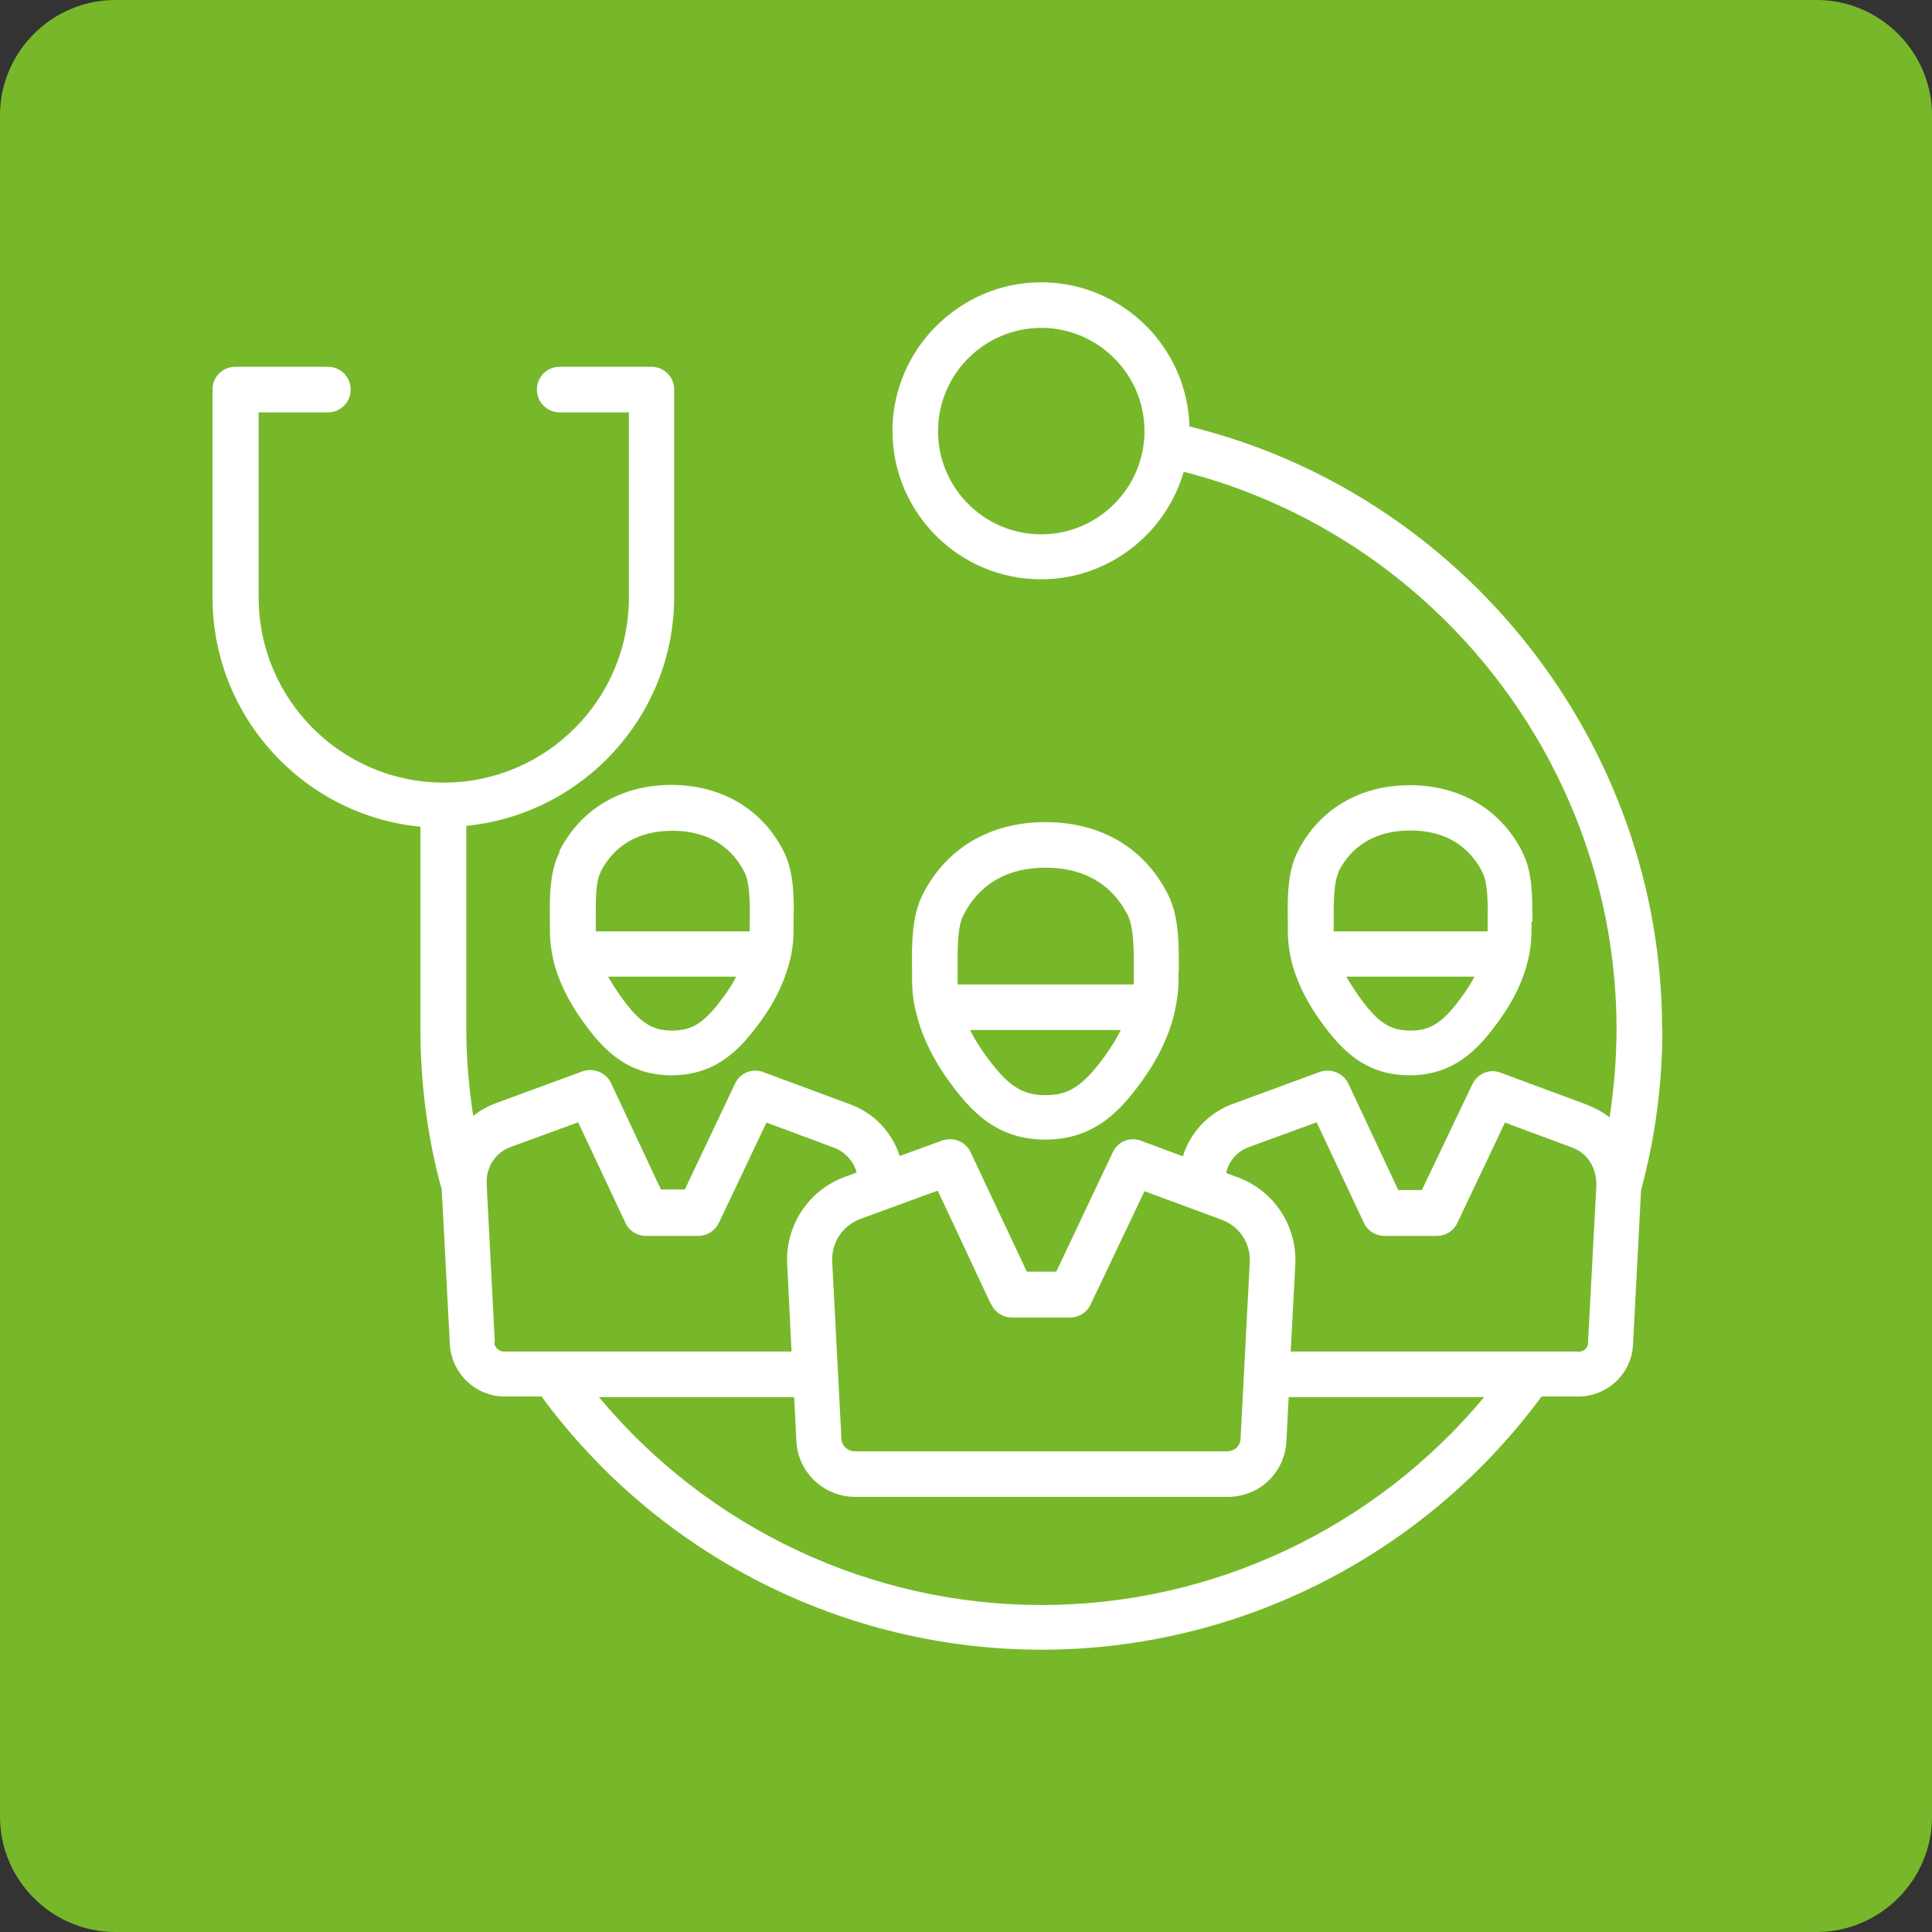
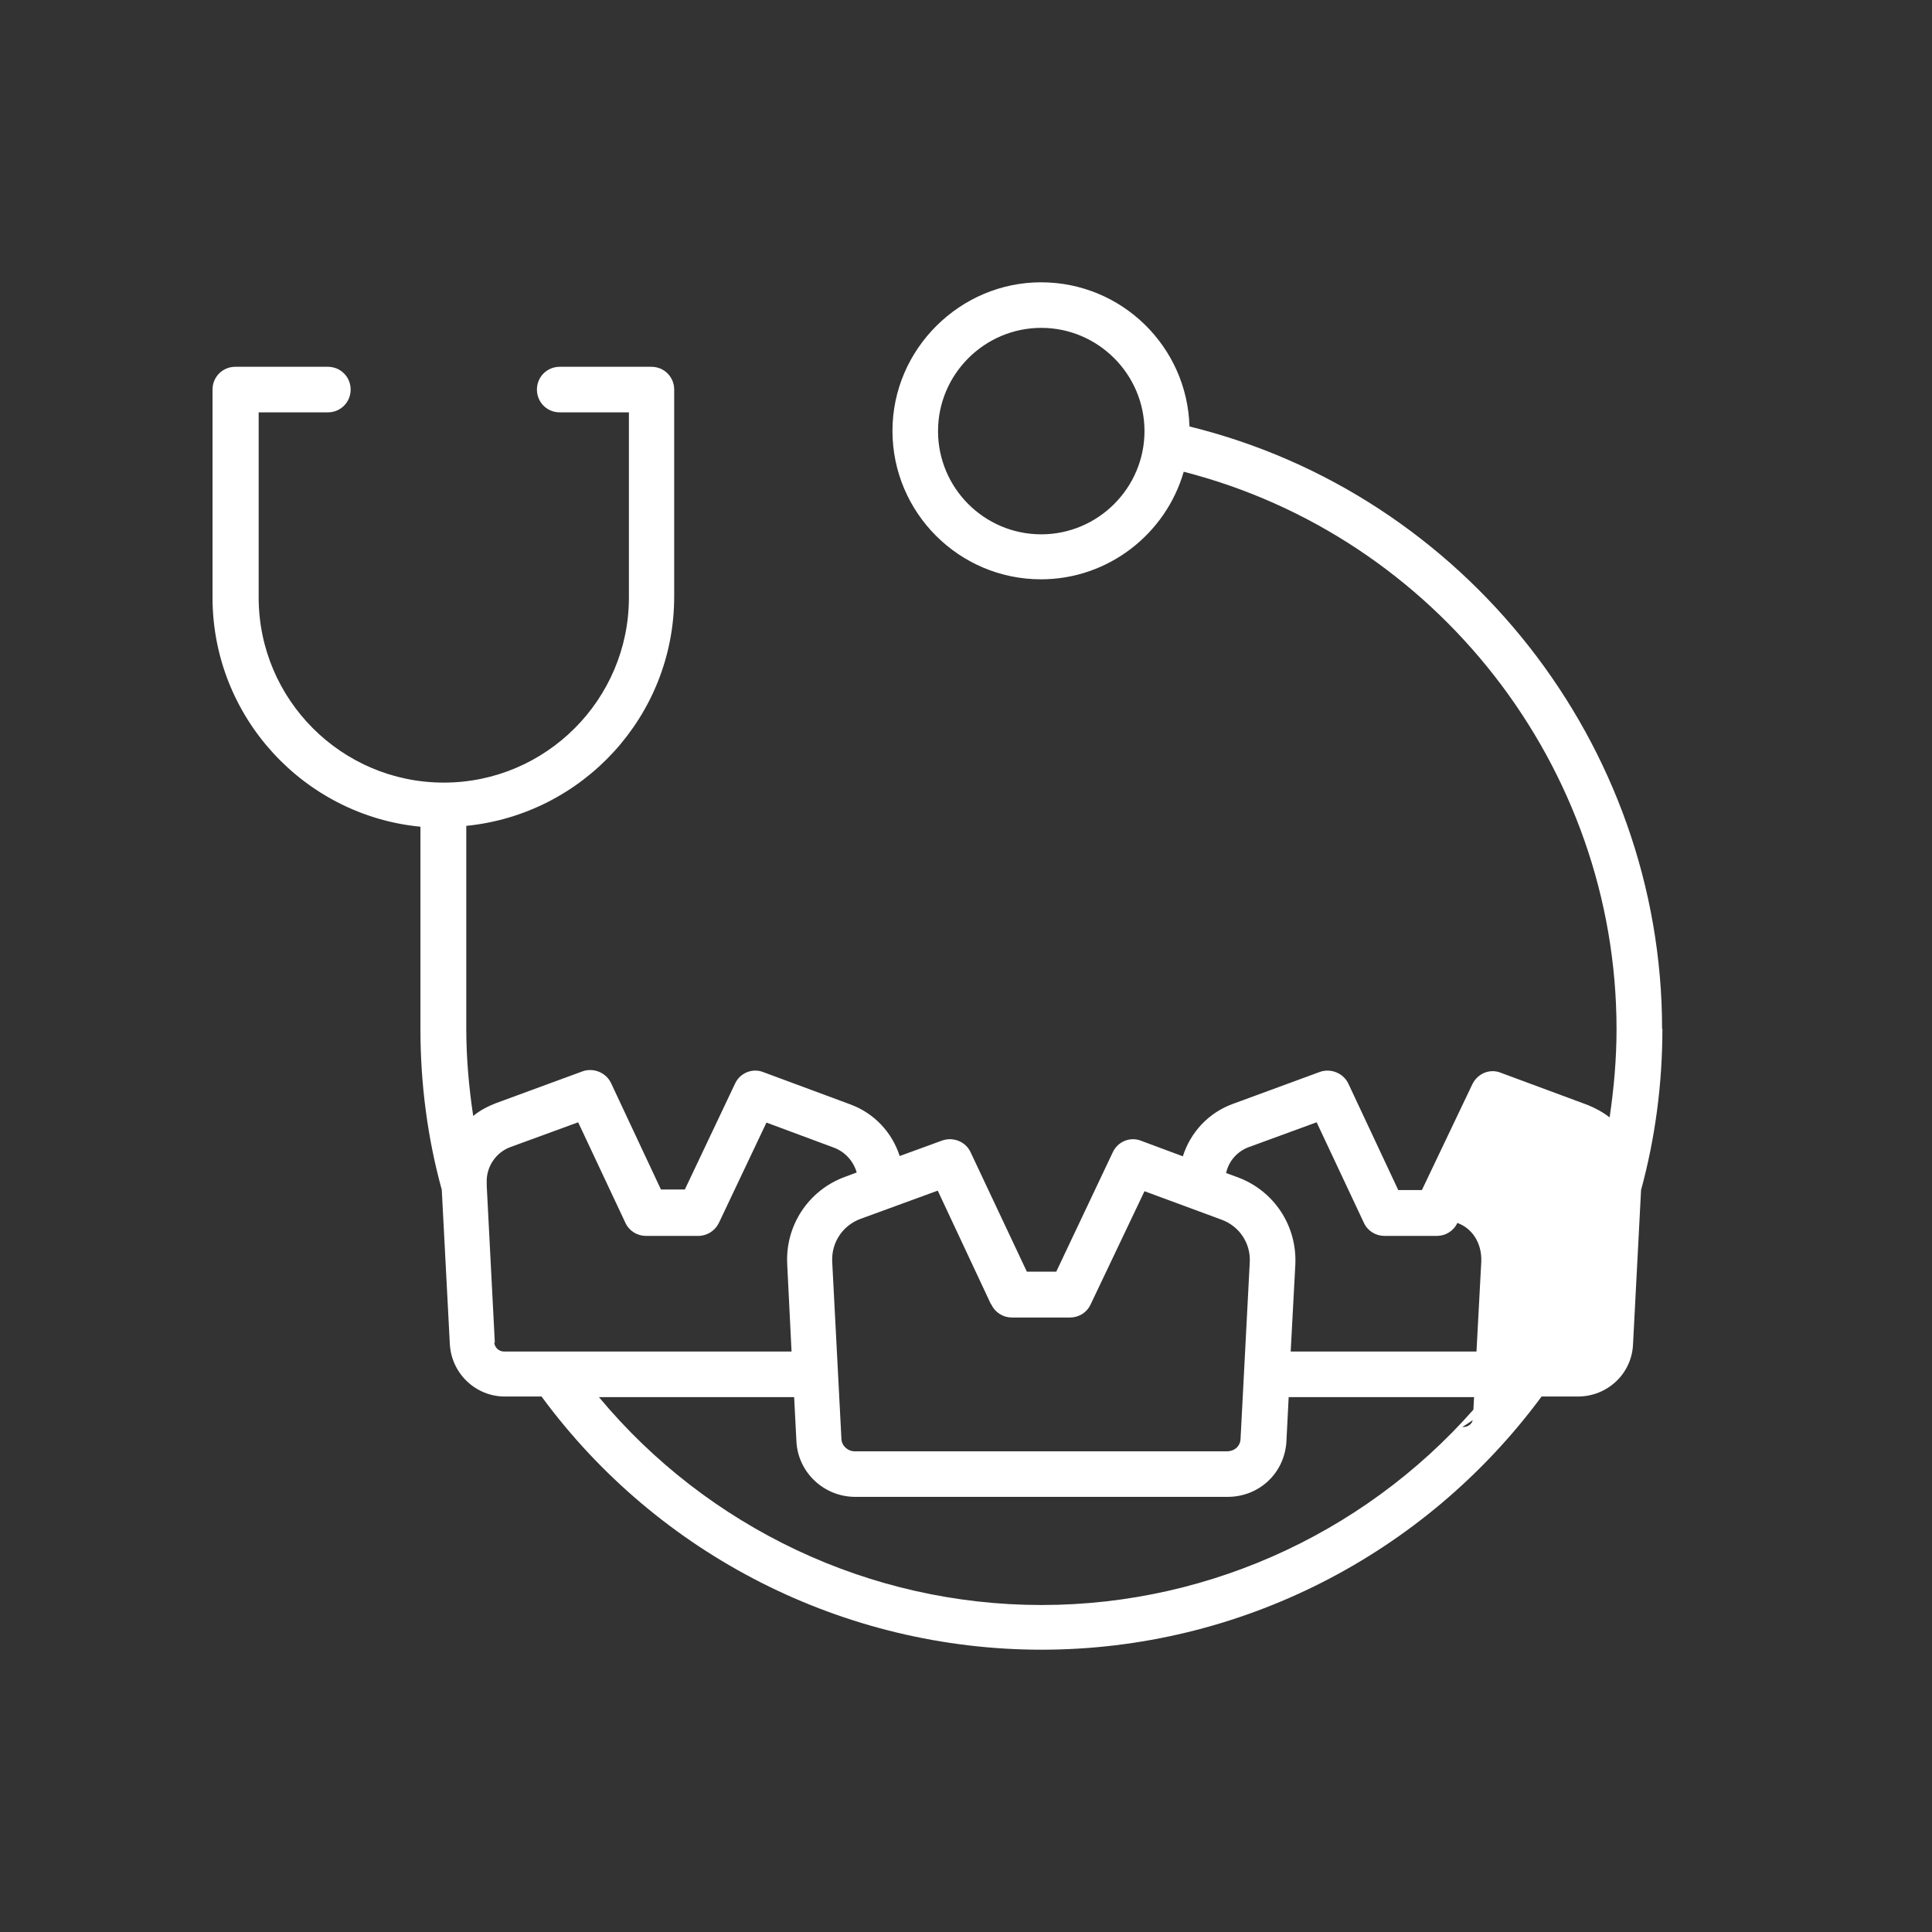
<svg xmlns="http://www.w3.org/2000/svg" viewBox="0 0 67 67">
  <rect x="0" y="0" width="67" height="67" fill="#333333" stroke="none" />
  <defs>
    <style>
      .cls-1 {
        fill: #fff;
      }

      .cls-2 {
        fill: #77b82a;
      }
    </style>
  </defs>
  <g id="Fondo">
-     <path class="cls-2" d="M0,4C0,1.8,1.8,0,4,0h59c2.2,0,4,1.8,4,4v59c0,2.2-1.8,4-4,4H4C1.8,67,0,65.2,0,63V4Z" />
-   </g>
+     </g>
  <g id="Capa_2">
    <g>
-       <path class="cls-1" d="M53.14,31.96c0-.8.02-1.7-.35-2.42-.74-1.47-2.16-2.31-3.9-2.31s-3.15.84-3.89,2.31c-.36.71-.35,1.59-.34,2.42v.32c0,.32.04.65.11.97h0c.16.71.51,1.45,1.04,2.18.65.9,1.48,1.86,3.07,1.86s2.42-.96,3.08-1.86c.53-.72.88-1.46,1.04-2.18h0c.08-.33.11-.66.11-.97v-.31h.02ZM46.41,30.24c.48-.95,1.34-1.44,2.5-1.44s2.02.5,2.5,1.45c.19.37.19,1.11.18,1.7v.35h-5.34v-.4c0-.58,0-1.29.17-1.65h0ZM50.72,34.53c-.67.93-1.1,1.21-1.81,1.21s-1.14-.28-1.8-1.21c-.16-.23-.3-.45-.42-.66h4.44c-.11.22-.25.44-.41.66Z" />
-       <path class="cls-1" d="M19.41,29.54c-.36.71-.35,1.6-.34,2.42v.32c0,.32.04.65.11.97h0c.16.71.51,1.45,1.04,2.18.65.9,1.48,1.86,3.07,1.86s2.42-.96,3.08-1.86c.53-.72.87-1.46,1.04-2.19h0c.08-.34.11-.66.11-.98v-.31c.02-.79.02-1.7-.34-2.42-.74-1.47-2.16-2.31-3.9-2.31s-3.15.84-3.89,2.31h.02ZM25.12,34.53c-.67.93-1.1,1.21-1.81,1.21s-1.14-.28-1.8-1.21c-.16-.23-.3-.45-.42-.66h4.44c-.11.22-.25.44-.41.66ZM20.82,30.25c.48-.95,1.34-1.44,2.5-1.44s2.02.5,2.5,1.44c.19.38.19,1.11.18,1.7v.35h-5.34v-.39c0-.58-.02-1.3.17-1.66Z" />
-       <path class="cls-1" d="M40.88,33.68c0-.88.02-1.87-.37-2.65-.81-1.62-2.33-2.52-4.26-2.52s-3.45.92-4.25,2.51c-.39.76-.38,1.74-.37,2.64v.35c0,.35.04.71.13,1.06h0c.18.79.56,1.61,1.14,2.41.71.98,1.61,2.04,3.35,2.04s2.64-1.05,3.35-2.03c.58-.8.96-1.61,1.14-2.42h0c.08-.36.13-.72.13-1.06v-.34h0ZM33.41,31.74c.55-1.09,1.53-1.65,2.85-1.65s2.31.57,2.85,1.65c.22.44.21,1.26.21,1.93v.47h-6.11v-.53c0-.68-.02-1.45.2-1.87h0ZM38.34,36.59c-.77,1.06-1.26,1.39-2.08,1.39s-1.31-.32-2.08-1.38c-.21-.3-.4-.59-.54-.88h5.23c-.15.29-.32.58-.54.88h0Z" />
-       <path class="cls-1" d="M57.64,35.69c0-9.88-6.86-18.56-16.39-20.9-.08-2.77-2.35-5-5.15-5s-5.15,2.31-5.15,5.15,2.31,5.15,5.15,5.15c2.34,0,4.33-1.58,4.95-3.73,8.74,2.24,15.01,10.22,15.01,19.33,0,1.03-.09,2.05-.24,3.06-.23-.18-.49-.32-.76-.43l-3.02-1.12c-.38-.15-.8.03-.98.4l-1.75,3.67h-.82l-1.73-3.69c-.17-.36-.6-.54-.98-.41l-3.02,1.11c-.86.31-1.48,1-1.74,1.82l-1.45-.54c-.38-.15-.81.03-.98.4l-1.96,4.14h-1.02l-1.95-4.14c-.17-.37-.6-.54-.98-.41l-1.48.54c-.26-.81-.87-1.48-1.71-1.79l-3.02-1.12c-.38-.15-.81.03-.98.4l-1.74,3.67h-.83l-1.73-3.69c-.17-.36-.6-.54-.98-.41l-3.02,1.11c-.28.11-.55.25-.78.44-.15-1-.24-2.01-.24-3.04v-7.02c4.04-.4,7.21-3.81,7.21-7.95v-7.18c0-.44-.35-.79-.79-.79h-3.18c-.44,0-.79.35-.79.79s.35.79.79.79h2.4v6.42c0,3.54-2.88,6.42-6.42,6.42s-6.42-2.88-6.42-6.42v-6.42h2.4c.44,0,.79-.35.79-.79s-.35-.79-.79-.79h-3.21c-.44,0-.79.35-.79.79v7.21c0,4.14,3.17,7.56,7.21,7.95v7.02c0,1.91.25,3.79.74,5.57l.28,5.36c.06,1.01.89,1.81,1.91,1.81h1.27c4.05,5.51,10.49,8.78,17.34,8.78s13.28-3.28,17.34-8.78h1.26c1.01,0,1.85-.77,1.91-1.78l.28-5.38c.49-1.8.74-3.68.74-5.59h0ZM36.11,18.53c-1.98,0-3.58-1.61-3.58-3.58s1.61-3.58,3.58-3.58,3.58,1.61,3.58,3.58-1.61,3.58-3.58,3.58ZM34.38,45.24c.13.28.41.45.71.45h2.02c.3,0,.58-.17.71-.45l1.87-3.93,2.68.99c.62.23,1.01.83.97,1.48l-.32,6.14c-.02.24-.21.41-.47.41h-12.91c-.24,0-.45-.19-.46-.43l-.32-6.15c-.03-.66.36-1.25.98-1.48l2.68-.98,1.85,3.95v-.02ZM17.16,46.56l-.28-5.43v-.1c-.03-.54.3-1.06.82-1.25l2.35-.86,1.64,3.49c.13.28.41.45.71.45h1.82c.3,0,.58-.18.71-.45l1.65-3.48,2.34.87c.4.15.68.48.79.86l-.4.15c-1.27.46-2.08,1.69-2.01,3.03l.15,3.03h-9.97c-.18,0-.33-.14-.34-.32ZM36.11,55.66c-5.95,0-11.57-2.68-15.34-7.21h6.77l.08,1.55c.06,1.07.96,1.91,2.04,1.91h12.91c1.09,0,1.96-.81,2.04-1.89l.08-1.57h6.78c-3.78,4.54-9.4,7.21-15.34,7.21h0ZM54.7,46.87h-9.94l.16-3c.07-1.35-.73-2.57-1.99-3.04l-.41-.15c.09-.41.38-.75.79-.9l2.35-.86,1.64,3.49c.13.28.41.45.71.45h1.82c.3,0,.58-.17.71-.45l1.65-3.48,2.34.87c.52.19.85.7.83,1.33l-.29,5.45c0,.17-.15.3-.35.3h-.02Z" />
+       <path class="cls-1" d="M57.64,35.69c0-9.88-6.86-18.56-16.39-20.9-.08-2.77-2.35-5-5.15-5s-5.15,2.31-5.15,5.15,2.31,5.15,5.15,5.15c2.34,0,4.33-1.58,4.95-3.73,8.74,2.24,15.01,10.22,15.01,19.33,0,1.03-.09,2.05-.24,3.06-.23-.18-.49-.32-.76-.43l-3.02-1.12c-.38-.15-.8.03-.98.4l-1.75,3.67h-.82l-1.73-3.69c-.17-.36-.6-.54-.98-.41l-3.02,1.11c-.86.31-1.48,1-1.74,1.82l-1.45-.54c-.38-.15-.81.03-.98.4l-1.96,4.14h-1.02l-1.95-4.14c-.17-.37-.6-.54-.98-.41l-1.48.54c-.26-.81-.87-1.48-1.71-1.79l-3.02-1.12c-.38-.15-.81.03-.98.4l-1.74,3.67h-.83l-1.73-3.69c-.17-.36-.6-.54-.98-.41l-3.02,1.11c-.28.11-.55.25-.78.44-.15-1-.24-2.01-.24-3.04v-7.02c4.04-.4,7.21-3.81,7.21-7.95v-7.18c0-.44-.35-.79-.79-.79h-3.18c-.44,0-.79.35-.79.79s.35.79.79.79h2.4v6.42c0,3.54-2.88,6.42-6.42,6.42s-6.42-2.88-6.42-6.42v-6.42h2.4c.44,0,.79-.35.79-.79s-.35-.79-.79-.79h-3.21c-.44,0-.79.35-.79.79v7.21c0,4.14,3.17,7.56,7.21,7.95v7.02c0,1.91.25,3.79.74,5.57l.28,5.36c.06,1.01.89,1.81,1.91,1.81h1.27c4.05,5.51,10.49,8.78,17.34,8.78s13.28-3.28,17.34-8.78h1.26c1.01,0,1.85-.77,1.91-1.78l.28-5.38c.49-1.8.74-3.68.74-5.59h0ZM36.11,18.53c-1.98,0-3.58-1.61-3.58-3.58s1.61-3.58,3.58-3.58,3.58,1.61,3.58,3.58-1.61,3.58-3.58,3.58ZM34.38,45.24c.13.28.41.45.71.45h2.02c.3,0,.58-.17.71-.45l1.87-3.93,2.68.99c.62.23,1.01.83.97,1.48l-.32,6.14c-.02.24-.21.41-.47.41h-12.91c-.24,0-.45-.19-.46-.43l-.32-6.15c-.03-.66.36-1.25.98-1.48l2.68-.98,1.85,3.95v-.02ZM17.16,46.56l-.28-5.43v-.1c-.03-.54.3-1.06.82-1.25l2.35-.86,1.64,3.49c.13.28.41.45.71.45h1.82c.3,0,.58-.18.71-.45l1.65-3.48,2.34.87c.4.15.68.48.79.86l-.4.15c-1.27.46-2.08,1.69-2.01,3.03l.15,3.03h-9.97c-.18,0-.33-.14-.34-.32ZM36.11,55.66c-5.95,0-11.57-2.68-15.34-7.21h6.77l.08,1.55c.06,1.07.96,1.91,2.04,1.91h12.91c1.09,0,1.96-.81,2.04-1.89l.08-1.57h6.78c-3.78,4.54-9.4,7.21-15.34,7.21h0ZM54.7,46.87h-9.94l.16-3c.07-1.35-.73-2.57-1.99-3.04l-.41-.15c.09-.41.38-.75.79-.9l2.35-.86,1.64,3.49c.13.28.41.45.71.45h1.82c.3,0,.58-.17.71-.45c.52.19.85.7.83,1.33l-.29,5.45c0,.17-.15.3-.35.3h-.02Z" />
    </g>
  </g>
</svg>